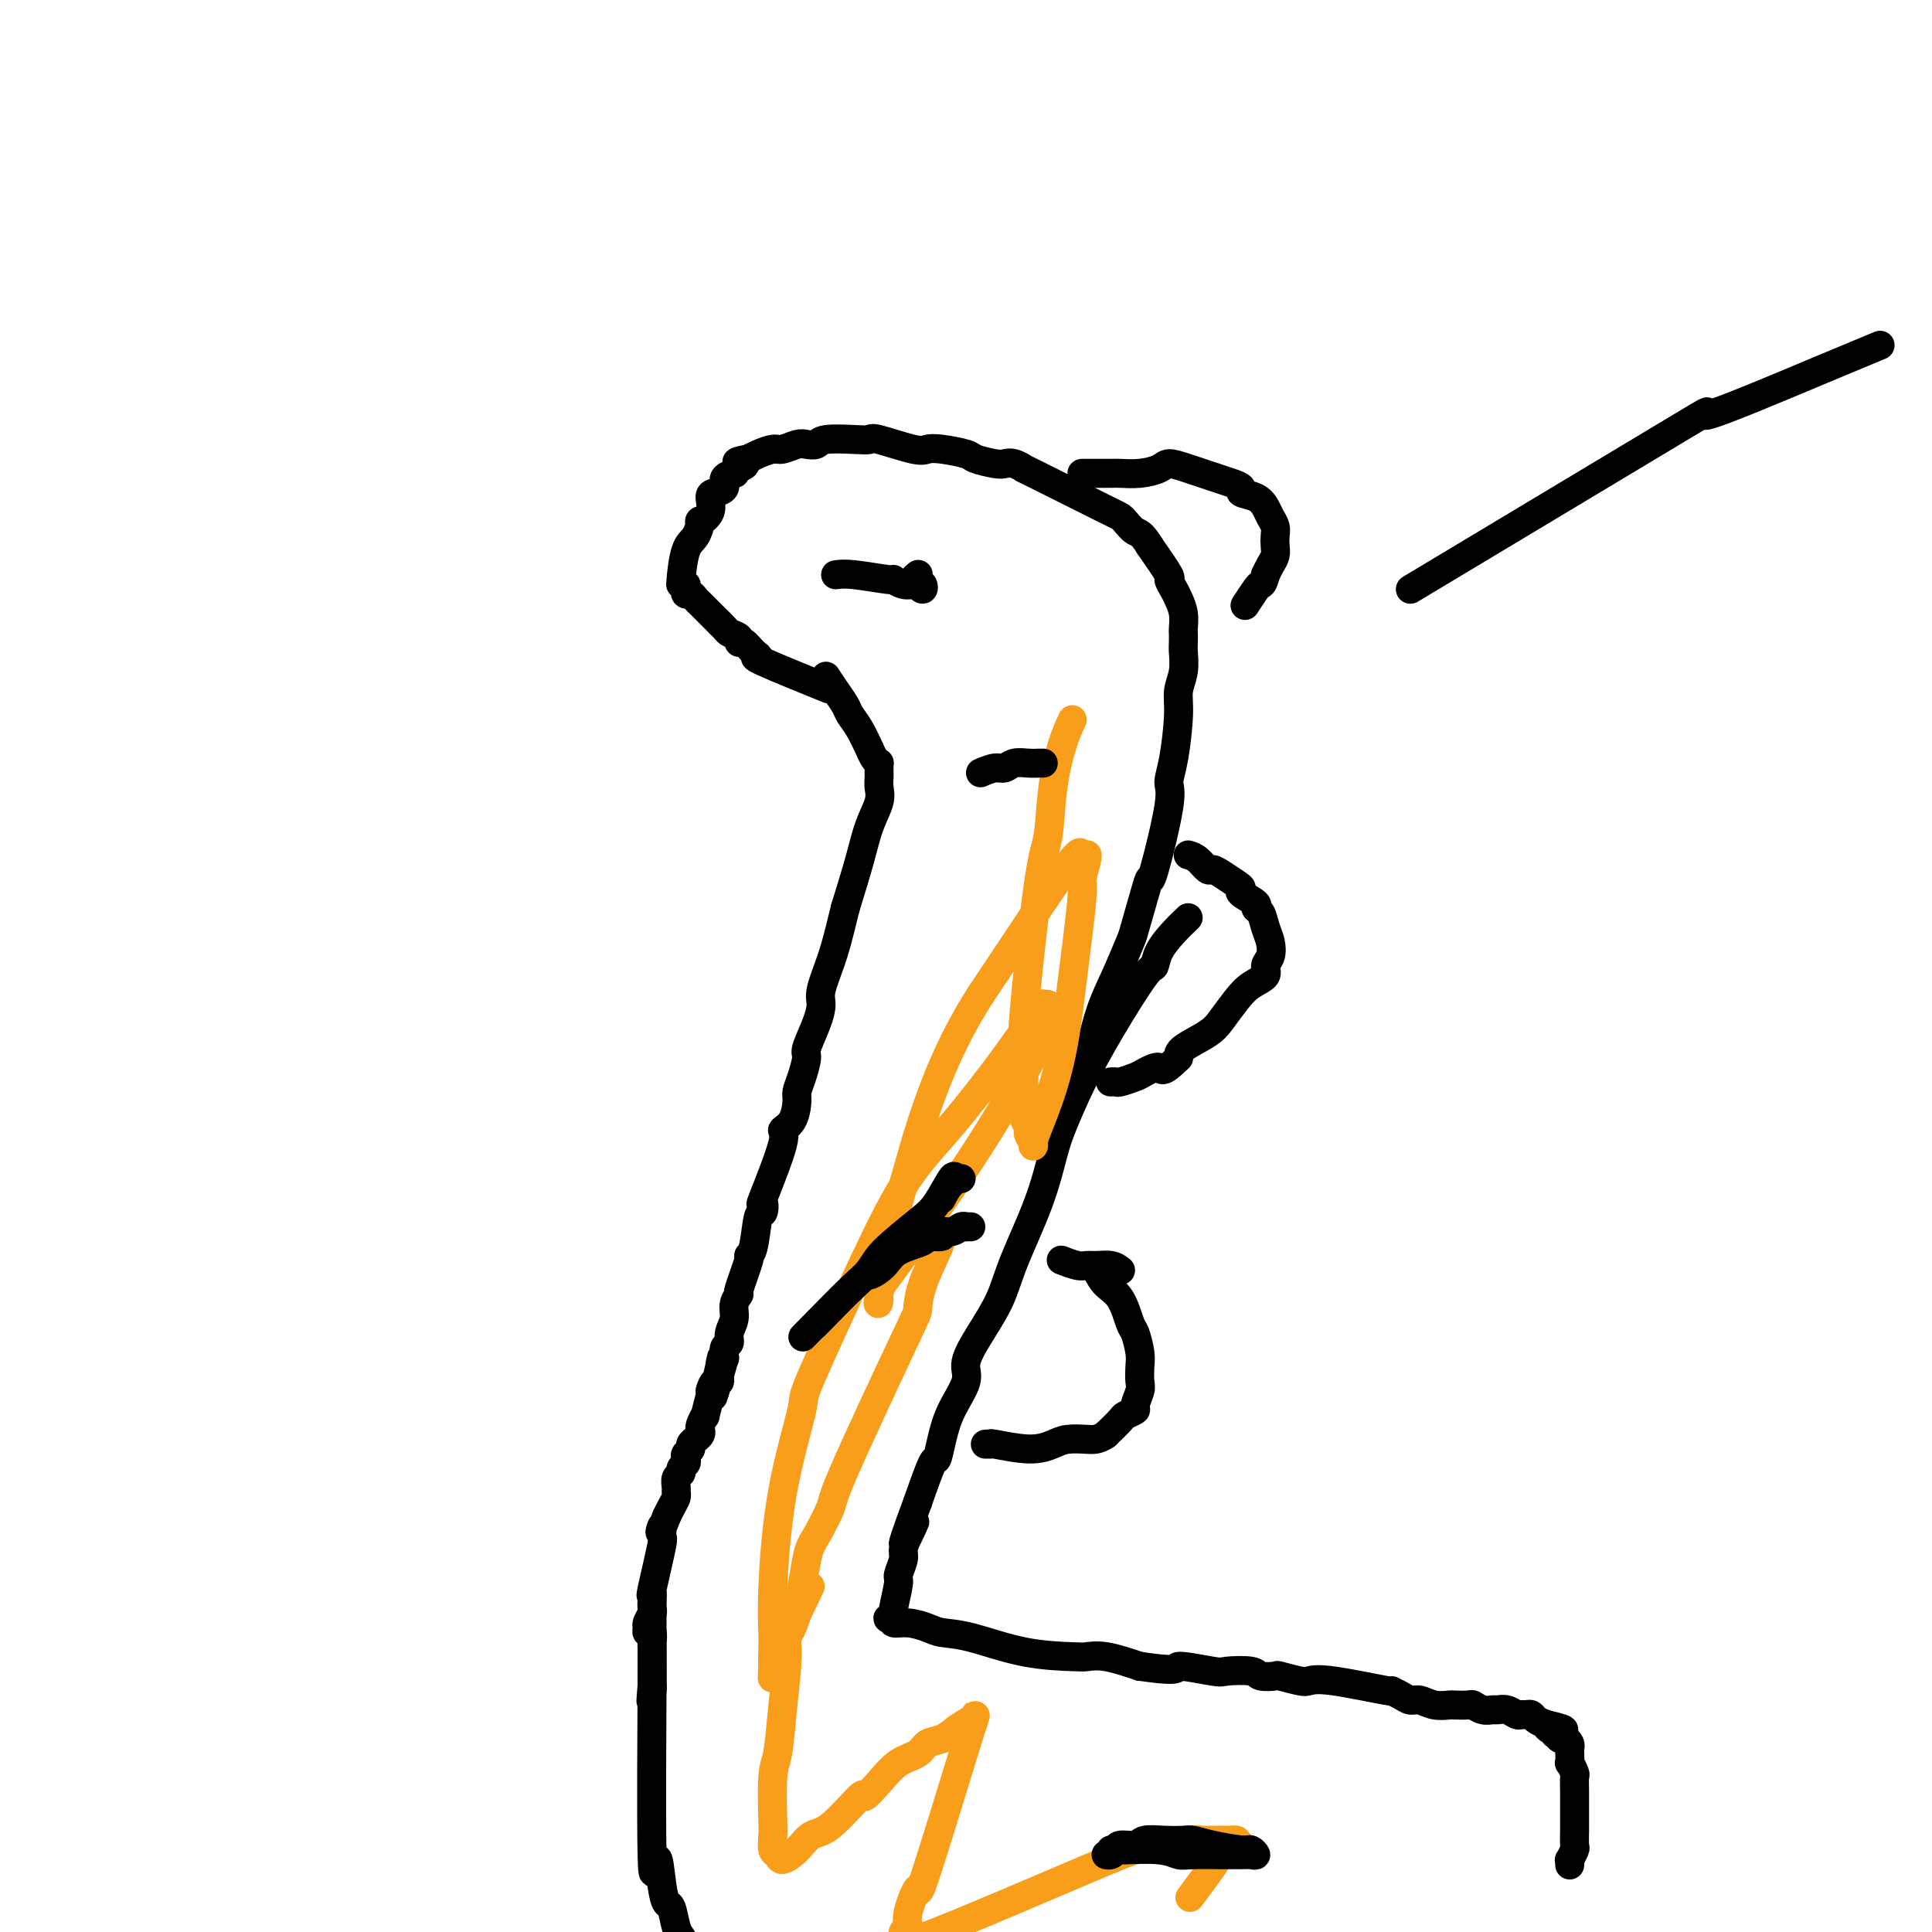
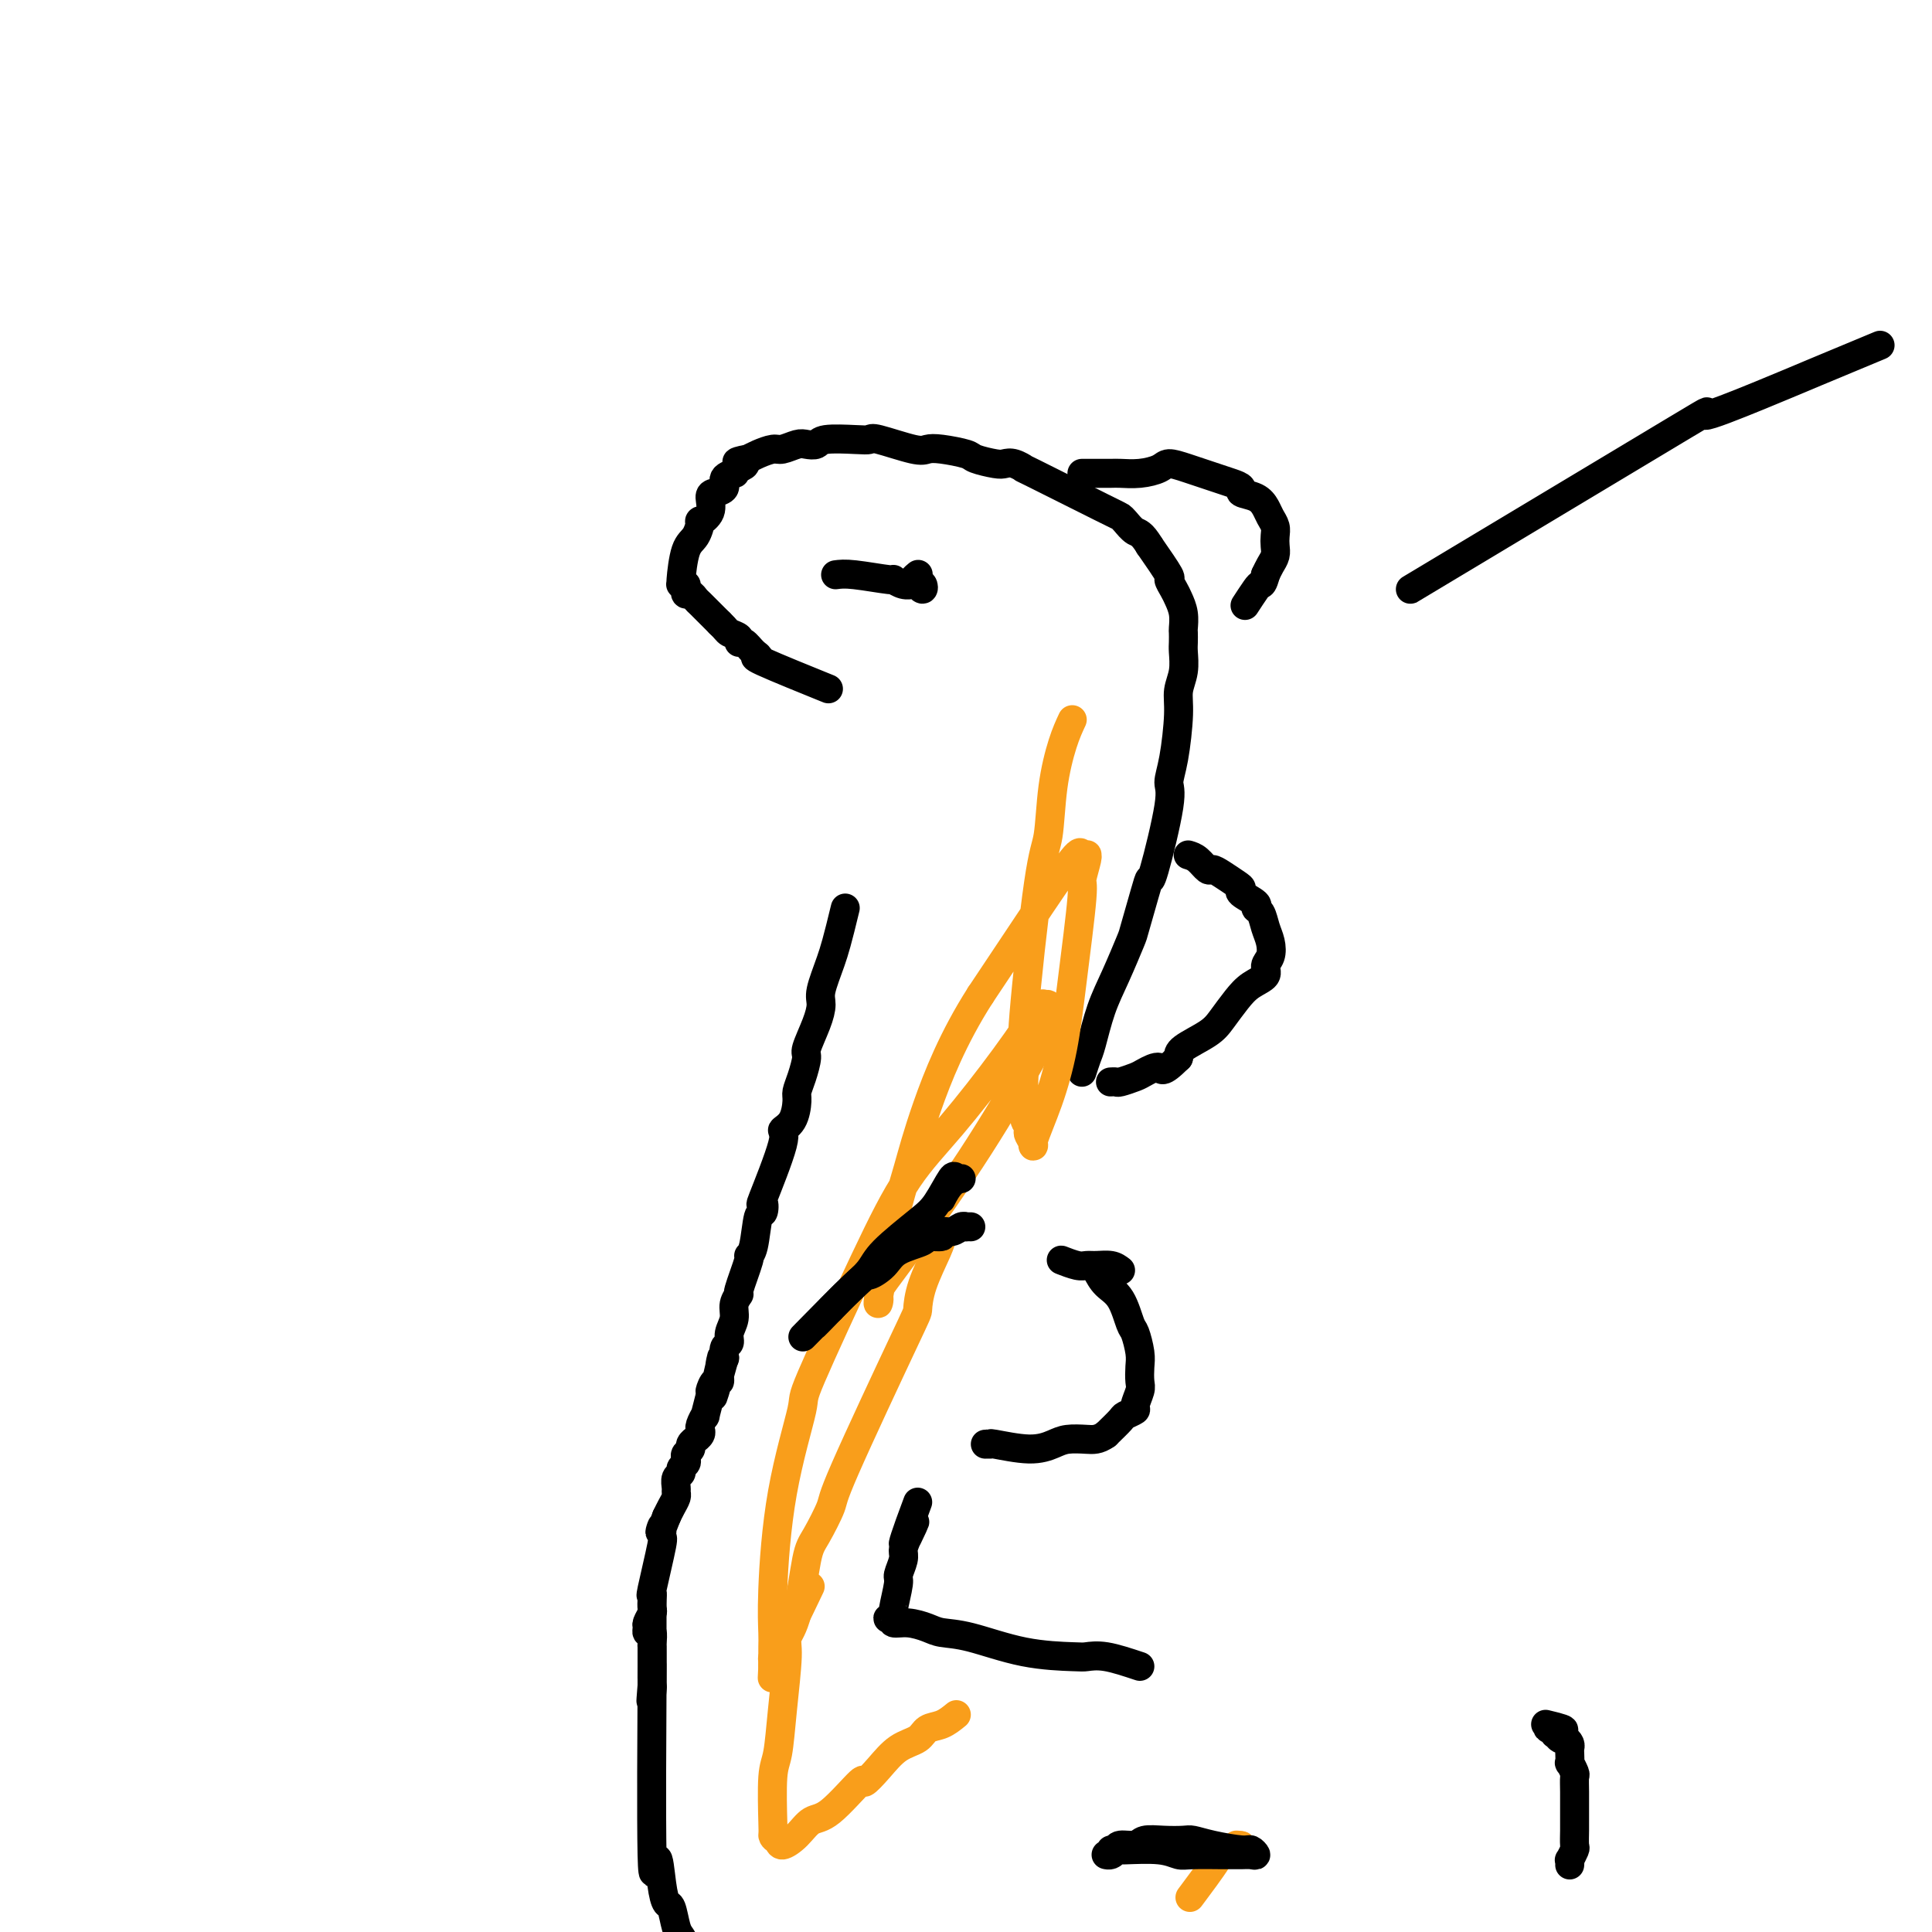
<svg xmlns="http://www.w3.org/2000/svg" viewBox="0 0 400 400" version="1.1">
  <g fill="none" stroke="#000000" stroke-width="6" stroke-linecap="round" stroke-linejoin="round">
    <path d="M292,122c-0.758,0.455 -1.516,0.911 10,-6c11.516,-6.911 35.305,-21.187 45,-27c9.695,-5.813 5.297,-3.163 6,-3c0.703,0.163 6.508,-2.163 11,-4c4.492,-1.837 7.671,-3.187 12,-5c4.329,-1.813 9.808,-4.089 12,-5c2.192,-0.911 1.096,-0.455 0,0" />
    <path d="M224,222c0.352,-1.098 0.704,-2.196 1,-3c0.296,-0.804 0.537,-1.313 1,-3c0.463,-1.687 1.150,-4.552 2,-7c0.850,-2.448 1.863,-4.479 3,-7c1.137,-2.521 2.396,-5.533 3,-7c0.604,-1.467 0.552,-1.391 1,-3c0.448,-1.609 1.398,-4.905 2,-7c0.602,-2.095 0.858,-2.989 1,-3c0.142,-0.011 0.172,0.861 1,-2c0.828,-2.861 2.456,-9.454 3,-13c0.544,-3.546 0.006,-4.044 0,-5c-0.006,-0.956 0.520,-2.371 1,-5c0.480,-2.629 0.913,-6.472 1,-9c0.087,-2.528 -0.173,-3.742 0,-5c0.173,-1.258 0.778,-2.559 1,-4c0.222,-1.441 0.060,-3.022 0,-4c-0.060,-0.978 -0.019,-1.354 0,-2c0.019,-0.646 0.017,-1.562 0,-2c-0.017,-0.438 -0.048,-0.398 0,-1c0.048,-0.602 0.173,-1.845 0,-3c-0.173,-1.155 -0.646,-2.221 -1,-3c-0.354,-0.779 -0.590,-1.271 -1,-2c-0.410,-0.729 -0.995,-1.696 -1,-2c-0.005,-0.304 0.570,0.056 0,-1c-0.570,-1.056 -2.285,-3.528 -4,-6" />
    <path d="M238,113c-1.656,-2.739 -2.295,-2.588 -3,-3c-0.705,-0.412 -1.476,-1.388 -2,-2c-0.524,-0.612 -0.801,-0.861 -1,-1c-0.199,-0.139 -0.319,-0.167 -4,-2c-3.681,-1.833 -10.923,-5.471 -14,-7c-3.077,-1.529 -1.987,-0.949 -2,-1c-0.013,-0.051 -1.127,-0.735 -2,-1c-0.873,-0.265 -1.504,-0.113 -2,0c-0.496,0.113 -0.857,0.187 -2,0c-1.143,-0.187 -3.067,-0.637 -4,-1c-0.933,-0.363 -0.873,-0.641 -2,-1c-1.127,-0.359 -3.439,-0.800 -5,-1c-1.561,-0.200 -2.371,-0.158 -3,0c-0.629,0.158 -1.075,0.434 -3,0c-1.925,-0.434 -5.327,-1.577 -7,-2c-1.673,-0.423 -1.617,-0.127 -2,0c-0.383,0.127 -1.204,0.086 -3,0c-1.796,-0.086 -4.568,-0.215 -6,0c-1.432,0.215 -1.523,0.775 -2,1c-0.477,0.225 -1.339,0.116 -2,0c-0.661,-0.116 -1.122,-0.238 -2,0c-0.878,0.238 -2.173,0.837 -3,1c-0.827,0.163 -1.184,-0.110 -2,0c-0.816,0.110 -2.090,0.603 -3,1c-0.910,0.397 -1.455,0.699 -2,1" />
    <path d="M155,95c-4.361,0.801 -1.765,0.805 -1,1c0.765,0.195 -0.301,0.581 -1,1c-0.699,0.419 -1.031,0.872 -1,1c0.031,0.128 0.424,-0.070 0,0c-0.424,0.070 -1.667,0.406 -2,1c-0.333,0.594 0.243,1.446 0,2c-0.243,0.554 -1.304,0.811 -2,1c-0.696,0.189 -1.026,0.309 -1,1c0.026,0.691 0.407,1.952 0,3c-0.407,1.048 -1.601,1.882 -2,2c-0.399,0.118 -0.001,-0.480 0,0c0.001,0.480 -0.393,2.038 -1,3c-0.607,0.962 -1.427,1.329 -2,3c-0.573,1.671 -0.899,4.647 -1,6c-0.101,1.353 0.025,1.085 0,1c-0.025,-0.085 -0.200,0.015 0,0c0.200,-0.015 0.775,-0.144 1,0c0.225,0.144 0.101,0.562 0,1c-0.101,0.438 -0.178,0.895 0,1c0.178,0.105 0.611,-0.140 1,0c0.389,0.140 0.734,0.667 1,1c0.266,0.333 0.453,0.471 1,1c0.547,0.529 1.455,1.450 2,2c0.545,0.550 0.727,0.729 1,1c0.273,0.271 0.636,0.636 1,1" />
    <path d="M149,129c1.412,1.339 1.442,1.686 2,2c0.558,0.314 1.644,0.596 2,1c0.356,0.404 -0.018,0.930 0,1c0.018,0.070 0.427,-0.317 1,0c0.573,0.317 1.308,1.336 2,2c0.692,0.664 1.340,0.972 1,1c-0.340,0.028 -1.668,-0.223 1,1c2.668,1.223 9.334,3.921 12,5c2.666,1.079 1.333,0.540 0,0" />
    <path d="M173,119c0.916,-0.121 1.832,-0.243 4,0c2.168,0.243 5.589,0.850 7,1c1.411,0.150 0.812,-0.157 1,0c0.188,0.157 1.162,0.779 2,1c0.838,0.221 1.541,0.041 2,0c0.459,-0.041 0.674,0.055 1,0c0.326,-0.055 0.763,-0.263 1,0c0.237,0.263 0.273,0.996 0,1c-0.273,0.004 -0.854,-0.721 -1,-1c-0.146,-0.279 0.143,-0.114 0,0c-0.143,0.114 -0.719,0.175 -1,0c-0.281,-0.175 -0.268,-0.586 0,-1c0.268,-0.414 0.791,-0.833 1,-1c0.209,-0.167 0.105,-0.084 0,0" />
-     <path d="M171,140c0.637,0.973 1.275,1.947 2,3c0.725,1.053 1.539,2.186 2,3c0.461,0.814 0.571,1.311 1,2c0.429,0.689 1.176,1.572 2,3c0.824,1.428 1.723,3.401 2,4c0.277,0.599 -0.069,-0.177 0,0c0.069,0.177 0.555,1.305 1,2c0.445,0.695 0.851,0.956 1,1c0.149,0.044 0.040,-0.130 0,0c-0.040,0.130 -0.011,0.562 0,1c0.011,0.438 0.005,0.881 0,1c-0.005,0.119 -0.007,-0.088 0,0c0.007,0.088 0.025,0.469 0,1c-0.025,0.531 -0.092,1.211 0,2c0.092,0.789 0.344,1.686 0,3c-0.344,1.314 -1.285,3.046 -2,5c-0.715,1.954 -1.204,4.130 -2,7c-0.796,2.870 -1.898,6.435 -3,10" />
    <path d="M175,188c-1.639,6.805 -2.237,8.818 -3,11c-0.763,2.182 -1.692,4.533 -2,6c-0.308,1.467 0.006,2.052 0,3c-0.006,0.948 -0.331,2.261 -1,4c-0.669,1.739 -1.681,3.906 -2,5c-0.319,1.094 0.057,1.115 0,2c-0.057,0.885 -0.546,2.633 -1,4c-0.454,1.367 -0.874,2.352 -1,3c-0.126,0.648 0.042,0.957 0,2c-0.042,1.043 -0.295,2.820 -1,4c-0.705,1.180 -1.862,1.764 -2,2c-0.138,0.236 0.745,0.124 0,3c-0.745,2.876 -3.116,8.738 -4,11c-0.884,2.262 -0.280,0.922 0,1c0.280,0.078 0.235,1.574 0,2c-0.235,0.426 -0.659,-0.218 -1,1c-0.341,1.218 -0.598,4.297 -1,6c-0.402,1.703 -0.949,2.031 -1,2c-0.051,-0.031 0.394,-0.420 0,1c-0.394,1.420 -1.626,4.649 -2,6c-0.374,1.351 0.111,0.824 0,1c-0.111,0.176 -0.818,1.054 -1,2c-0.182,0.946 0.161,1.960 0,3c-0.161,1.040 -0.828,2.108 -1,3c-0.172,0.892 0.150,1.610 0,2c-0.150,0.390 -0.771,0.451 -1,1c-0.229,0.549 -0.065,1.585 0,2c0.065,0.415 0.033,0.207 0,0" />
    <path d="M150,281c-4.091,14.891 -1.818,5.620 -1,2c0.818,-3.620 0.182,-1.587 0,0c-0.182,1.587 0.091,2.728 0,3c-0.091,0.272 -0.545,-0.325 -1,0c-0.455,0.325 -0.910,1.572 -1,2c-0.090,0.428 0.186,0.038 0,1c-0.186,0.962 -0.834,3.277 -1,4c-0.166,0.723 0.151,-0.147 0,0c-0.151,0.147 -0.772,1.310 -1,2c-0.228,0.690 -0.065,0.907 0,1c0.065,0.093 0.033,0.063 0,0c-0.033,-0.063 -0.065,-0.157 0,0c0.065,0.157 0.229,0.567 0,1c-0.229,0.433 -0.850,0.890 -1,1c-0.150,0.110 0.170,-0.125 0,0c-0.170,0.125 -0.829,0.611 -1,1c-0.171,0.389 0.146,0.682 0,1c-0.146,0.318 -0.756,0.663 -1,1c-0.244,0.337 -0.122,0.667 0,1c0.122,0.333 0.243,0.670 0,1c-0.243,0.330 -0.850,0.652 -1,1c-0.150,0.348 0.157,0.722 0,1c-0.157,0.278 -0.777,0.459 -1,1c-0.223,0.541 -0.049,1.443 0,2c0.049,0.557 -0.028,0.768 0,1c0.028,0.232 0.161,0.486 0,1c-0.161,0.514 -0.618,1.290 -1,2c-0.382,0.710 -0.691,1.355 -1,2" />
    <path d="M138,314c-2.074,5.431 -1.260,2.509 -1,2c0.260,-0.509 -0.035,1.396 0,2c0.035,0.604 0.402,-0.094 0,2c-0.402,2.094 -1.571,6.980 -2,9c-0.429,2.020 -0.119,1.175 0,1c0.119,-0.175 0.046,0.320 0,1c-0.046,0.680 -0.066,1.545 0,2c0.066,0.455 0.218,0.498 0,1c-0.218,0.502 -0.804,1.462 -1,2c-0.196,0.538 0.000,0.655 0,1c-0.000,0.345 -0.196,0.918 0,1c0.196,0.082 0.785,-0.329 1,0c0.215,0.329 0.058,1.397 0,2c-0.058,0.603 -0.015,0.740 0,1c0.015,0.260 0.004,0.643 0,1c-0.004,0.357 -0.001,0.687 0,1c0.001,0.313 0.000,0.608 0,1c-0.000,0.392 -0.000,0.880 0,1c0.000,0.120 0.000,-0.126 0,0c-0.000,0.126 -0.000,0.626 0,1c0.000,0.374 0.000,0.622 0,1c-0.000,0.378 -0.000,0.885 0,1c0.000,0.115 0.000,-0.161 0,0c-0.000,0.161 -0.000,0.760 0,1c0.000,0.240 0.000,0.120 0,0" />
    <path d="M135,349c-0.464,5.641 -0.124,2.244 0,1c0.124,-1.244 0.033,-0.335 0,0c-0.033,0.335 -0.010,0.096 0,0c0.010,-0.096 0.005,-0.048 0,0" />
-     <path d="M246,190c-0.955,0.909 -1.909,1.817 -3,3c-1.091,1.183 -2.318,2.640 -3,4c-0.682,1.360 -0.820,2.621 -1,3c-0.180,0.379 -0.404,-0.125 -2,2c-1.596,2.125 -4.564,6.880 -7,11c-2.436,4.120 -4.340,7.604 -6,11c-1.660,3.396 -3.076,6.703 -4,9c-0.924,2.297 -1.356,3.586 -2,6c-0.644,2.414 -1.501,5.955 -3,10c-1.499,4.045 -3.639,8.593 -5,12c-1.361,3.407 -1.943,5.673 -3,8c-1.057,2.327 -2.587,4.715 -4,7c-1.413,2.285 -2.708,4.466 -3,6c-0.292,1.534 0.418,2.419 0,4c-0.418,1.581 -1.963,3.857 -3,6c-1.037,2.143 -1.567,4.152 -2,6c-0.433,1.848 -0.771,3.536 -1,4c-0.229,0.464 -0.351,-0.296 -1,1c-0.649,1.296 -1.824,4.648 -3,8" />
    <path d="M190,311c-5.443,14.513 -2.051,7.297 -1,5c1.051,-2.297 -0.239,0.326 -1,2c-0.761,1.674 -0.993,2.400 -1,3c-0.007,0.600 0.209,1.074 0,2c-0.209,0.926 -0.844,2.305 -1,3c-0.156,0.695 0.168,0.708 0,2c-0.168,1.292 -0.826,3.863 -1,5c-0.174,1.137 0.136,0.839 0,1c-0.136,0.161 -0.718,0.779 -1,1c-0.282,0.221 -0.264,0.044 0,0c0.264,-0.044 0.774,0.044 1,0c0.226,-0.044 0.170,-0.218 0,0c-0.170,0.218 -0.452,0.830 0,1c0.452,0.170 1.638,-0.102 3,0c1.362,0.102 2.901,0.577 4,1c1.099,0.423 1.760,0.793 3,1c1.240,0.207 3.060,0.250 6,1c2.940,0.750 7.001,2.206 11,3c3.999,0.794 7.938,0.924 10,1c2.062,0.076 2.247,0.097 3,0c0.753,-0.097 2.072,-0.314 4,0c1.928,0.314 4.464,1.157 7,2" />
-     <path d="M236,345c9.305,1.333 7.068,0.165 8,0c0.932,-0.165 5.031,0.674 7,1c1.969,0.326 1.806,0.139 3,0c1.194,-0.139 3.745,-0.230 5,0c1.255,0.230 1.214,0.780 2,1c0.786,0.220 2.401,0.109 3,0c0.599,-0.109 0.184,-0.218 1,0c0.816,0.218 2.865,0.762 4,1c1.135,0.238 1.358,0.172 2,0c0.642,-0.172 1.705,-0.448 5,0c3.295,0.448 8.821,1.622 11,2c2.179,0.378 1.009,-0.038 1,0c-0.009,0.038 1.143,0.532 2,1c0.857,0.468 1.418,0.910 2,1c0.582,0.090 1.186,-0.172 2,0c0.814,0.172 1.838,0.777 3,1c1.162,0.223 2.461,0.064 3,0c0.539,-0.064 0.319,-0.031 1,0c0.681,0.031 2.262,0.061 3,0c0.738,-0.061 0.634,-0.214 1,0c0.366,0.214 1.201,0.793 2,1c0.799,0.207 1.562,0.041 2,0c0.438,-0.041 0.551,0.042 1,0c0.449,-0.042 1.234,-0.208 2,0c0.766,0.208 1.514,0.791 2,1c0.486,0.209 0.710,0.045 1,0c0.290,-0.045 0.645,0.029 1,0c0.355,-0.029 0.711,-0.162 1,0c0.289,0.162 0.511,0.618 1,1c0.489,0.382 1.244,0.691 2,1" />
    <path d="M320,357c6.974,1.636 2.407,1.227 1,1c-1.407,-0.227 0.344,-0.272 1,0c0.656,0.272 0.218,0.860 0,1c-0.218,0.140 -0.216,-0.169 0,0c0.216,0.169 0.646,0.818 1,1c0.354,0.182 0.631,-0.101 1,0c0.369,0.101 0.830,0.585 1,1c0.170,0.415 0.049,0.759 0,1c-0.049,0.241 -0.027,0.378 0,1c0.027,0.622 0.060,1.729 0,2c-0.060,0.271 -0.212,-0.295 0,0c0.212,0.295 0.789,1.451 1,2c0.211,0.549 0.057,0.489 0,1c-0.057,0.511 -0.015,1.592 0,3c0.015,1.408 0.004,3.145 0,4c-0.004,0.855 0.000,0.830 0,1c-0.000,0.170 -0.004,0.537 0,1c0.004,0.463 0.015,1.023 0,2c-0.015,0.977 -0.057,2.371 0,3c0.057,0.629 0.211,0.495 0,1c-0.211,0.505 -0.789,1.651 -1,2c-0.211,0.349 -0.057,-0.098 0,0c0.057,0.098 0.016,0.742 0,1c-0.016,0.258 -0.008,0.129 0,0" />
    <path d="M135,330c0.000,1.125 0.000,2.250 0,3c-0.000,0.750 -0.000,1.126 0,2c0.000,0.874 0.000,2.245 0,3c-0.000,0.755 -0.001,0.895 0,2c0.001,1.105 0.003,3.176 0,5c-0.003,1.824 -0.012,3.401 0,2c0.012,-1.401 0.045,-5.779 0,2c-0.045,7.779 -0.167,27.717 0,35c0.167,7.283 0.622,1.912 1,1c0.378,-0.912 0.679,2.633 1,5c0.321,2.367 0.663,3.554 1,4c0.337,0.446 0.668,0.152 1,1c0.332,0.848 0.666,2.838 1,4c0.334,1.162 0.667,1.497 1,2c0.333,0.503 0.667,1.174 1,2c0.333,0.826 0.667,1.807 1,3c0.333,1.193 0.667,2.596 1,4" />
    <path d="M144,410c1.619,4.123 1.166,1.430 1,1c-0.166,-0.430 -0.045,1.403 0,2c0.045,0.597 0.016,-0.043 0,0c-0.016,0.043 -0.018,0.768 0,1c0.018,0.232 0.056,-0.031 0,0c-0.056,0.031 -0.207,0.354 0,1c0.207,0.646 0.774,1.613 1,2c0.226,0.387 0.113,0.193 0,0" />
    <path d="M224,98c0.964,-0.002 1.929,-0.003 3,0c1.071,0.003 2.250,0.011 3,0c0.750,-0.011 1.072,-0.039 2,0c0.928,0.039 2.461,0.147 4,0c1.539,-0.147 3.083,-0.548 4,-1c0.917,-0.452 1.207,-0.955 2,-1c0.793,-0.045 2.091,0.369 4,1c1.909,0.631 4.430,1.478 6,2c1.570,0.522 2.189,0.720 3,1c0.811,0.280 1.814,0.641 2,1c0.186,0.359 -0.444,0.715 0,1c0.444,0.285 1.961,0.499 3,1c1.039,0.501 1.599,1.289 2,2c0.401,0.711 0.644,1.345 1,2c0.356,0.655 0.824,1.330 1,2c0.176,0.670 0.058,1.334 0,2c-0.058,0.666 -0.057,1.333 0,2c0.057,0.667 0.169,1.333 0,2c-0.169,0.667 -0.620,1.333 -1,2c-0.380,0.667 -0.690,1.333 -1,2" />
    <path d="M262,119c-0.507,1.987 -0.775,1.955 -1,2c-0.225,0.045 -0.407,0.166 -1,1c-0.593,0.834 -1.598,2.381 -2,3c-0.402,0.619 -0.201,0.309 0,0" />
    <path d="M246,177c0.639,0.192 1.277,0.384 2,1c0.723,0.616 1.529,1.657 2,2c0.471,0.343 0.606,-0.011 1,0c0.394,0.011 1.045,0.388 2,1c0.955,0.612 2.213,1.460 3,2c0.787,0.540 1.104,0.773 1,1c-0.104,0.227 -0.627,0.448 0,1c0.627,0.552 2.406,1.435 3,2c0.594,0.565 0.003,0.812 0,1c-0.003,0.188 0.583,0.315 1,1c0.417,0.685 0.664,1.927 1,3c0.336,1.073 0.761,1.978 1,3c0.239,1.022 0.294,2.163 0,3c-0.294,0.837 -0.936,1.372 -1,2c-0.064,0.628 0.449,1.350 0,2c-0.449,0.650 -1.861,1.227 -3,2c-1.139,0.773 -2.004,1.740 -3,3c-0.996,1.260 -2.123,2.812 -3,4c-0.877,1.188 -1.505,2.012 -3,3c-1.495,0.988 -3.856,2.139 -5,3c-1.144,0.861 -1.072,1.430 -1,2" />
    <path d="M244,219c-3.684,3.653 -3.392,2.285 -4,2c-0.608,-0.285 -2.114,0.512 -3,1c-0.886,0.488 -1.152,0.667 -2,1c-0.848,0.333 -2.280,0.821 -3,1c-0.720,0.179 -0.729,0.048 -1,0c-0.271,-0.048 -0.804,-0.013 -1,0c-0.196,0.013 -0.056,0.004 0,0c0.056,-0.004 0.028,-0.002 0,0" />
    <path d="M227,263c0.560,1.071 1.121,2.142 2,3c0.879,0.858 2.078,1.503 3,3c0.922,1.497 1.567,3.847 2,5c0.433,1.153 0.653,1.109 1,2c0.347,0.891 0.821,2.719 1,4c0.179,1.281 0.064,2.017 0,3c-0.064,0.983 -0.077,2.214 0,3c0.077,0.786 0.243,1.126 0,2c-0.243,0.874 -0.897,2.281 -1,3c-0.103,0.719 0.343,0.749 0,1c-0.343,0.251 -1.477,0.721 -2,1c-0.523,0.279 -0.435,0.365 -1,1c-0.565,0.635 -1.782,1.817 -3,3" />
    <path d="M229,297c-1.626,1.165 -2.692,1.079 -4,1c-1.308,-0.079 -2.858,-0.151 -4,0c-1.142,0.151 -1.874,0.524 -3,1c-1.126,0.476 -2.645,1.056 -5,1c-2.355,-0.056 -5.545,-0.747 -7,-1c-1.455,-0.253 -1.173,-0.068 -1,0c0.173,0.068 0.239,0.018 0,0c-0.239,-0.018 -0.783,-0.005 -1,0c-0.217,0.005 -0.109,0.003 0,0" />
    <path d="M232,263c-0.557,-0.425 -1.113,-0.850 -2,-1c-0.887,-0.150 -2.104,-0.026 -3,0c-0.896,0.026 -1.469,-0.045 -2,0c-0.531,0.045 -1.019,0.208 -2,0c-0.981,-0.208 -2.457,-0.787 -3,-1c-0.543,-0.213 -0.155,-0.061 0,0c0.155,0.061 0.078,0.030 0,0" />
  </g>
  <g fill="none" stroke="#F99E1B" stroke-width="6" stroke-linecap="round" stroke-linejoin="round">
    <path d="M222,149c-0.639,1.372 -1.279,2.743 -2,5c-0.721,2.257 -1.524,5.399 -2,9c-0.476,3.601 -0.625,7.659 -1,10c-0.375,2.341 -0.977,2.963 -2,10c-1.023,7.037 -2.467,20.487 -3,27c-0.533,6.513 -0.157,6.088 0,7c0.157,0.912 0.093,3.160 0,6c-0.093,2.840 -0.217,6.270 0,8c0.217,1.730 0.774,1.758 1,2c0.226,0.242 0.122,0.698 0,1c-0.122,0.302 -0.261,0.449 0,1c0.261,0.551 0.923,1.506 1,2c0.077,0.494 -0.430,0.527 0,-1c0.430,-1.527 1.799,-4.616 3,-8c1.201,-3.384 2.235,-7.065 3,-11c0.765,-3.935 1.263,-8.126 2,-14c0.737,-5.874 1.715,-13.431 2,-17c0.285,-3.569 -0.123,-3.151 0,-4c0.123,-0.849 0.779,-2.966 1,-4c0.221,-1.034 0.009,-0.986 0,-1c-0.009,-0.014 0.185,-0.089 0,0c-0.185,0.089 -0.751,0.344 -1,0c-0.249,-0.344 -0.182,-1.285 -2,1c-1.818,2.285 -5.519,7.796 -9,13c-3.481,5.204 -6.740,10.102 -10,15" />
    <path d="M203,206c-5.688,8.867 -8.907,17.035 -11,23c-2.093,5.965 -3.060,9.727 -4,13c-0.940,3.273 -1.852,6.057 -3,11c-1.148,4.943 -2.532,12.044 -3,15c-0.468,2.956 -0.021,1.767 0,1c0.021,-0.767 -0.385,-1.111 0,-2c0.385,-0.889 1.561,-2.323 5,-7c3.439,-4.677 9.142,-12.597 14,-20c4.858,-7.403 8.872,-14.289 11,-18c2.128,-3.711 2.370,-4.247 3,-6c0.630,-1.753 1.648,-4.721 2,-6c0.352,-1.279 0.039,-0.867 0,-1c-0.039,-0.133 0.198,-0.811 0,-1c-0.198,-0.189 -0.830,0.112 -1,0c-0.170,-0.112 0.121,-0.638 -1,1c-1.121,1.638 -3.654,5.439 -7,10c-3.346,4.561 -7.506,9.883 -11,14c-3.494,4.117 -6.322,7.030 -9,11c-2.678,3.970 -5.205,8.996 -9,17c-3.795,8.004 -8.859,18.984 -11,24c-2.141,5.016 -1.358,4.066 -2,7c-0.642,2.934 -2.708,9.750 -4,17c-1.292,7.250 -1.810,14.933 -2,20c-0.190,5.067 -0.051,7.518 0,9c0.051,1.482 0.015,1.995 0,3c-0.015,1.005 -0.007,2.503 0,4" />
    <path d="M160,345c-0.274,5.273 0.040,0.455 0,-1c-0.040,-1.455 -0.434,0.455 1,-2c1.434,-2.455 4.695,-9.273 6,-12c1.305,-2.727 0.652,-1.364 0,0" />
-     <path d="M195,256c-0.114,0.623 -0.227,1.246 -1,3c-0.773,1.754 -2.204,4.640 -3,7c-0.796,2.360 -0.955,4.194 -1,5c-0.045,0.806 0.024,0.585 -3,7c-3.024,6.415 -9.141,19.465 -12,26c-2.859,6.535 -2.458,6.556 -3,8c-0.542,1.444 -2.025,4.312 -3,6c-0.975,1.688 -1.441,2.194 -2,5c-0.559,2.806 -1.210,7.910 -2,11c-0.790,3.090 -1.718,4.165 -2,5c-0.282,0.835 0.082,1.428 0,4c-0.082,2.572 -0.610,7.121 -1,11c-0.390,3.879 -0.641,7.089 -1,9c-0.359,1.911 -0.825,2.525 -1,5c-0.175,2.475 -0.060,6.812 0,9c0.060,2.188 0.063,2.228 0,3c-0.063,0.772 -0.194,2.277 0,3c0.194,0.723 0.712,0.666 1,1c0.288,0.334 0.344,1.061 1,1c0.656,-0.061 1.911,-0.911 3,-2c1.089,-1.089 2.013,-2.419 3,-3c0.987,-0.581 2.037,-0.414 4,-2c1.963,-1.586 4.837,-4.924 6,-6c1.163,-1.076 0.614,0.111 1,0c0.386,-0.111 1.706,-1.521 3,-3c1.294,-1.479 2.562,-3.029 4,-4c1.438,-0.971 3.045,-1.363 4,-2c0.955,-0.637 1.257,-1.518 2,-2c0.743,-0.482 1.927,-0.566 3,-1c1.073,-0.434 2.037,-1.217 3,-2" />
-     <path d="M198,358c6.028,-4.144 3.099,-1.004 2,0c-1.099,1.004 -0.369,-0.129 0,0c0.369,0.129 0.378,1.518 1,0c0.622,-1.518 1.856,-5.945 0,0c-1.856,5.945 -6.802,22.260 -9,29c-2.198,6.740 -1.646,3.904 -2,4c-0.354,0.096 -1.612,3.126 -2,5c-0.388,1.874 0.096,2.594 0,3c-0.096,0.406 -0.772,0.499 -1,1c-0.228,0.501 -0.009,1.411 0,2c0.009,0.589 -0.193,0.856 0,1c0.193,0.144 0.781,0.165 1,0c0.219,-0.165 0.069,-0.518 1,-1c0.931,-0.482 2.942,-1.095 10,-4c7.058,-2.905 19.161,-8.103 26,-11c6.839,-2.897 8.414,-3.494 10,-4c1.586,-0.506 3.185,-0.920 5,-1c1.815,-0.080 3.847,0.175 5,0c1.153,-0.175 1.429,-0.779 2,-1c0.571,-0.221 1.439,-0.060 2,0c0.561,0.060 0.816,0.019 2,0c1.184,-0.019 3.297,-0.015 4,0c0.703,0.015 -0.003,0.043 0,0c0.003,-0.043 0.715,-0.155 1,0c0.285,0.155 0.142,0.578 0,1" />
+     <path d="M195,256c-0.114,0.623 -0.227,1.246 -1,3c-0.773,1.754 -2.204,4.640 -3,7c-0.796,2.360 -0.955,4.194 -1,5c-0.045,0.806 0.024,0.585 -3,7c-3.024,6.415 -9.141,19.465 -12,26c-2.859,6.535 -2.458,6.556 -3,8c-0.542,1.444 -2.025,4.312 -3,6c-0.975,1.688 -1.441,2.194 -2,5c-0.559,2.806 -1.210,7.910 -2,11c-0.790,3.090 -1.718,4.165 -2,5c-0.282,0.835 0.082,1.428 0,4c-0.082,2.572 -0.610,7.121 -1,11c-0.390,3.879 -0.641,7.089 -1,9c-0.359,1.911 -0.825,2.525 -1,5c-0.175,2.475 -0.060,6.812 0,9c0.060,2.188 0.063,2.228 0,3c0.194,0.723 0.712,0.666 1,1c0.288,0.334 0.344,1.061 1,1c0.656,-0.061 1.911,-0.911 3,-2c1.089,-1.089 2.013,-2.419 3,-3c0.987,-0.581 2.037,-0.414 4,-2c1.963,-1.586 4.837,-4.924 6,-6c1.163,-1.076 0.614,0.111 1,0c0.386,-0.111 1.706,-1.521 3,-3c1.294,-1.479 2.562,-3.029 4,-4c1.438,-0.971 3.045,-1.363 4,-2c0.955,-0.637 1.257,-1.518 2,-2c0.743,-0.482 1.927,-0.566 3,-1c1.073,-0.434 2.037,-1.217 3,-2" />
    <path d="M256,382c2.837,0.062 -0.569,0.718 -2,1c-1.431,0.282 -0.885,0.191 -2,2c-1.115,1.809 -3.890,5.517 -5,7c-1.110,1.483 -0.555,0.742 0,0" />
  </g>
  <g fill="none" stroke="#000000" stroke-width="6" stroke-linecap="round" stroke-linejoin="round">
    <path d="M195,248c0.042,-0.082 0.085,-0.164 0,0c-0.085,0.164 -0.297,0.576 0,0c0.297,-0.576 1.104,-2.138 2,-3c0.896,-0.862 1.881,-1.024 2,-1c0.119,0.024 -0.630,0.232 -1,0c-0.370,-0.232 -0.363,-0.905 -1,0c-0.637,0.905 -1.920,3.389 -3,5c-1.080,1.611 -1.958,2.349 -4,4c-2.042,1.651 -5.248,4.216 -7,6c-1.752,1.784 -2.049,2.788 -3,4c-0.951,1.212 -2.558,2.632 -4,4c-1.442,1.368 -2.721,2.684 -4,4" />
    <path d="M172,271c-4.543,4.699 -3.402,3.446 -3,3c0.402,-0.446 0.065,-0.086 -1,1c-1.065,1.086 -2.857,2.898 -1,1c1.857,-1.898 7.364,-7.506 10,-10c2.636,-2.494 2.402,-1.874 3,-2c0.598,-0.126 2.028,-0.999 3,-2c0.972,-1.001 1.484,-2.129 3,-3c1.516,-0.871 4.034,-1.486 5,-2c0.966,-0.514 0.381,-0.926 1,-1c0.619,-0.074 2.443,0.190 3,0c0.557,-0.190 -0.153,-0.836 0,-1c0.153,-0.164 1.169,0.152 2,0c0.831,-0.152 1.477,-0.773 2,-1c0.523,-0.227 0.924,-0.061 1,0c0.076,0.061 -0.172,0.016 0,0c0.172,-0.016 0.763,-0.005 1,0c0.237,0.005 0.118,0.002 0,0" />
    <path d="M230,383c0.584,0.030 1.169,0.061 3,0c1.831,-0.061 4.910,-0.212 7,0c2.090,0.212 3.193,0.789 4,1c0.807,0.211 1.319,0.056 3,0c1.681,-0.056 4.532,-0.014 6,0c1.468,0.014 1.553,-0.000 2,0c0.447,0.000 1.256,0.015 2,0c0.744,-0.015 1.424,-0.059 2,0c0.576,0.059 1.048,0.222 1,0c-0.048,-0.222 -0.616,-0.830 -1,-1c-0.384,-0.170 -0.584,0.098 -2,0c-1.416,-0.098 -4.050,-0.563 -6,-1c-1.950,-0.437 -3.217,-0.845 -4,-1c-0.783,-0.155 -1.082,-0.056 -2,0c-0.918,0.056 -2.456,0.070 -4,0c-1.544,-0.070 -3.096,-0.225 -4,0c-0.904,0.225 -1.160,0.831 -2,1c-0.840,0.169 -2.264,-0.098 -3,0c-0.736,0.098 -0.785,0.562 -1,1c-0.215,0.438 -0.596,0.849 -1,1c-0.404,0.151 -0.830,0.043 -1,0c-0.170,-0.043 -0.085,-0.022 0,0" />
-     <path d="M203,160c1.082,-0.453 2.165,-0.906 3,-1c0.835,-0.094 1.424,0.171 2,0c0.576,-0.171 1.139,-0.778 2,-1c0.861,-0.222 2.021,-0.060 3,0c0.979,0.060 1.778,0.016 2,0c0.222,-0.016 -0.133,-0.004 0,0c0.133,0.004 0.752,0.001 1,0c0.248,-0.001 0.124,-0.001 0,0" />
  </g>
</svg>